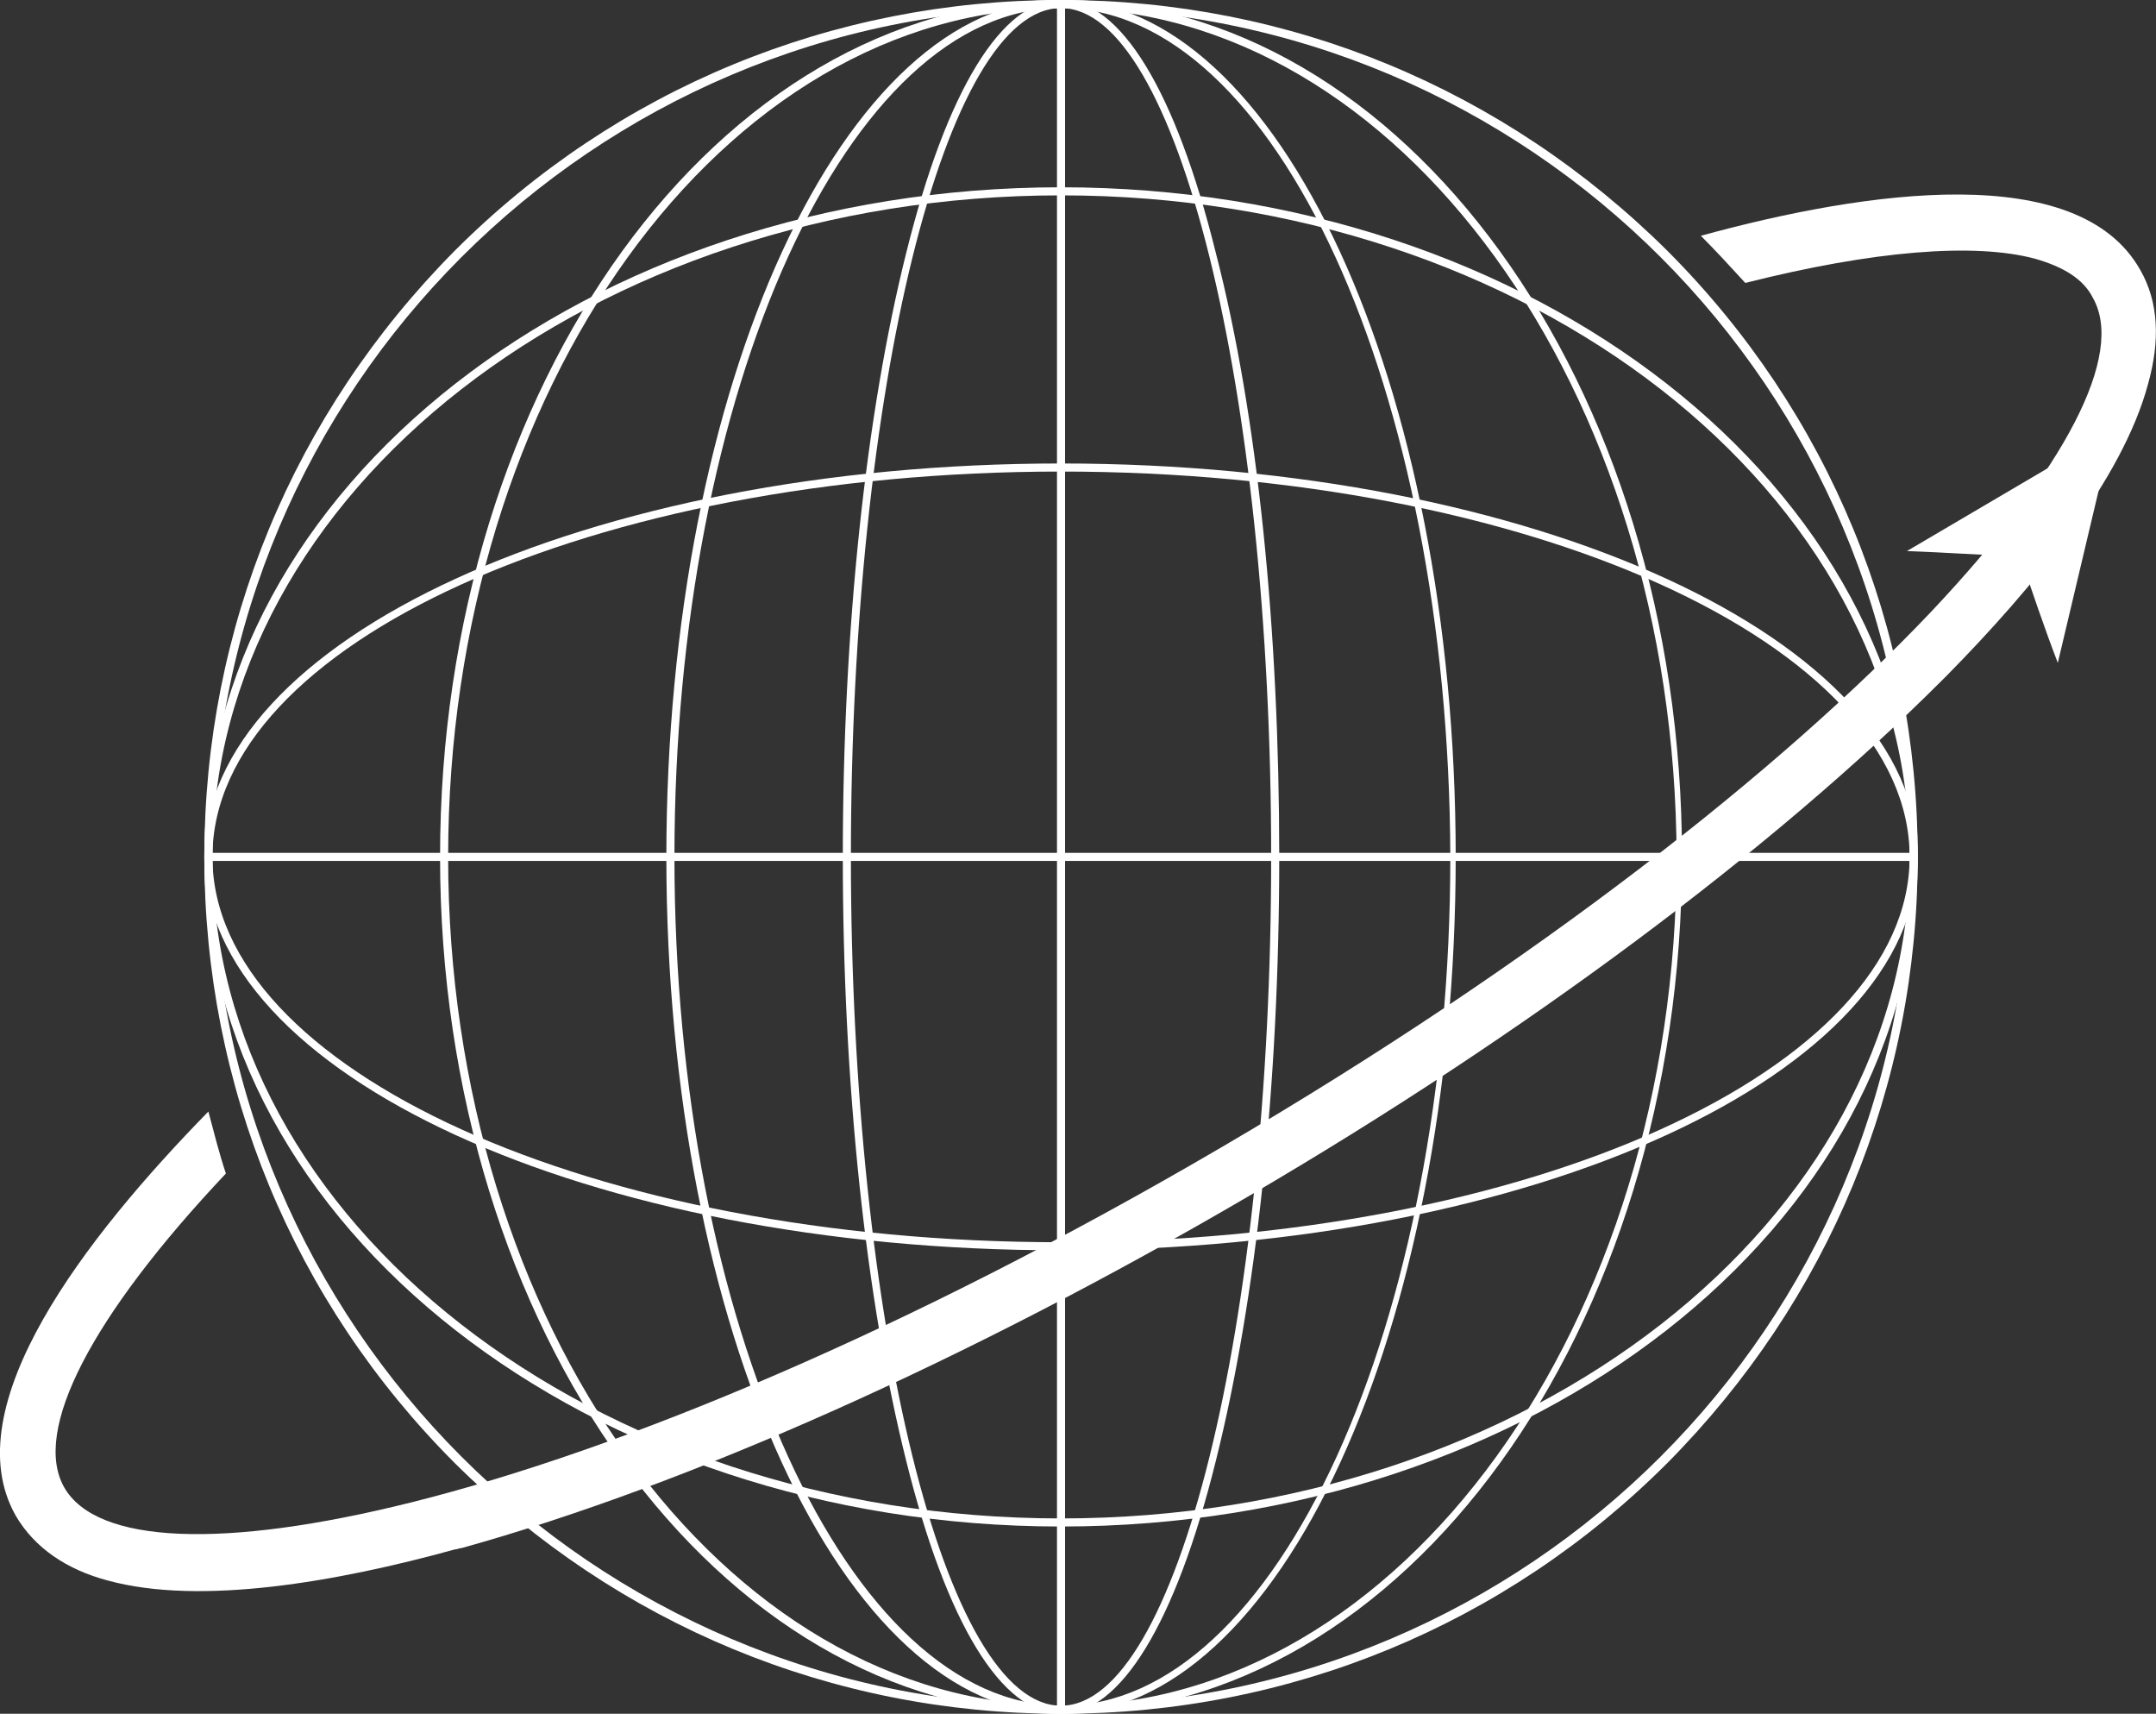
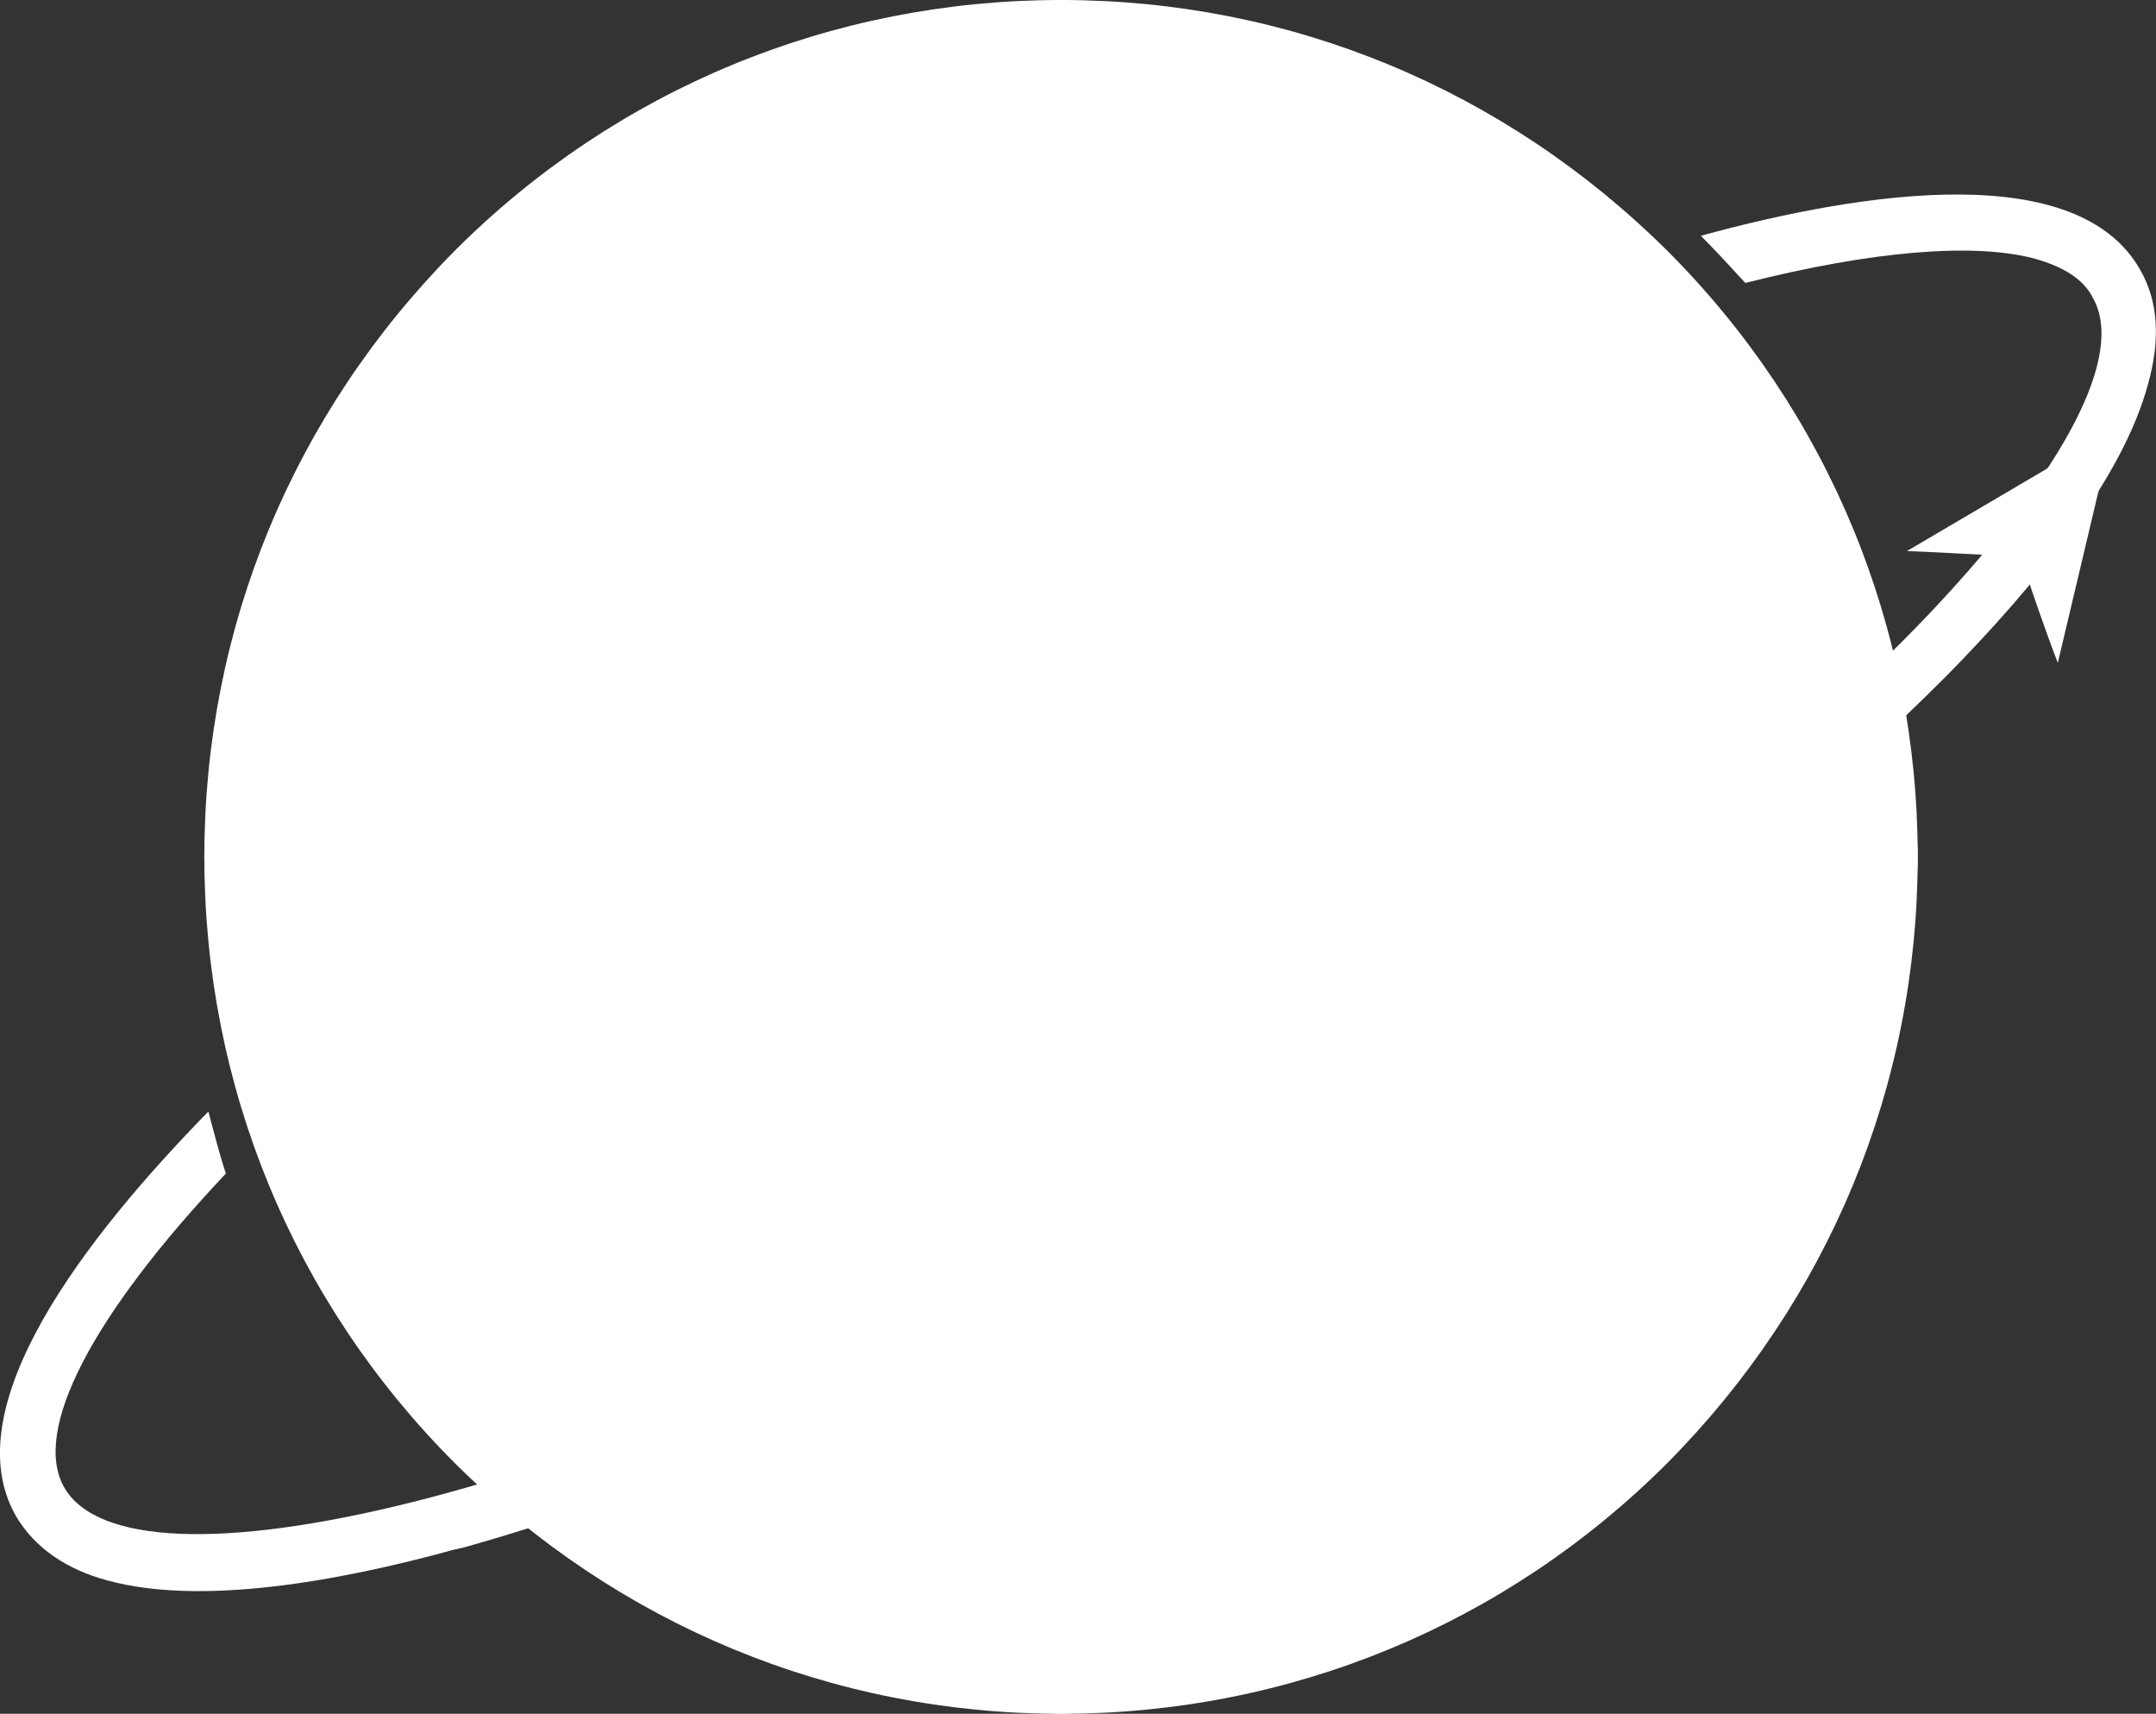
<svg xmlns="http://www.w3.org/2000/svg" xmlns:ns1="http://sodipodi.sourceforge.net/DTD/sodipodi-0.dtd" xmlns:ns2="http://www.inkscape.org/namespaces/inkscape" version="1.1" id="Camada_1" x="0px" y="0px" viewBox="0 0 16.006 12.72" xml:space="preserve" ns1:docname="icon_Korean Buddies_white.svg" width="16.006" height="12.72" ns2:version="1.2.1 (9c6d41e, 2022-07-14)">
  <rect x="0" y="0" width="16.006" height="12.72" fill="#333333" stroke="none" />
  <defs id="defs934" />
  <ns1:namedview id="namedview932" pagecolor="#ffffff" bordercolor="#000000" borderopacity="0.25" ns2:showpageshadow="2" ns2:pageopacity="0.0" ns2:pagecheckerboard="0" ns2:deskcolor="#d1d1d1" showgrid="false" ns2:zoom="14.75" ns2:cx="8.0338983" ns2:cy="6.3728814" ns2:window-width="1309" ns2:window-height="456" ns2:window-x="0" ns2:window-y="25" ns2:window-maximized="0" ns2:current-layer="Camada_1" />
  <style type="text/css" id="style871">
	.st0{fill:#FFFFFF;}
</style>
  <g id="g929" transform="translate(0.007,-1.64)">
    <g id="g875">
      <path class="st0" d="m 15.27,6.56 0.41,-1.73 -1.53,0.9 c 0.28,0.01 0.56,0.03 0.84,0.04 0.09,0.26 0.18,0.53 0.28,0.79 z" id="path873" />
    </g>
    <g id="g925">
      <g id="g881">
        <g id="g879">
          <path class="st0" d="M 7.87,14.36 C 7.43,14.36 7.02,13.69 6.72,12.48 6.42,11.28 6.25,9.69 6.25,8 6.25,6.31 6.42,4.72 6.72,3.52 7.02,2.31 7.43,1.64 7.87,1.64 c 0.44,0 0.85,0.67 1.15,1.88 0.31,1.2 0.47,2.79 0.47,4.48 0,1.69 -0.17,3.28 -0.47,4.48 -0.3,1.21 -0.71,1.88 -1.15,1.88 z M 7.87,1.7 C 7.01,1.7 6.31,4.53 6.31,8 c 0,3.47 0.7,6.3 1.56,6.3 0.86,0 1.56,-2.83 1.56,-6.3 0,-3.47 -0.7,-6.3 -1.56,-6.3 z" id="path877" />
        </g>
      </g>
      <g id="g887">
        <g id="g885">
-           <path class="st0" d="M 7.87,14.36 C 6.25,14.36 4.94,11.51 4.94,8 c 0,-3.51 1.32,-6.36 2.93,-6.36 1.61,0 2.93,2.85 2.93,6.36 0,3.51 -1.31,6.36 -2.93,6.36 z M 7.87,1.7 C 6.29,1.7 5,4.53 5,8 c 0,3.47 1.29,6.3 2.88,6.3 1.59,0 2.88,-2.83 2.88,-6.3 C 10.75,4.53 9.46,1.7 7.87,1.7 Z" id="path883" />
-         </g>
+           </g>
      </g>
      <g id="g893">
        <g id="g891">
-           <path class="st0" d="M 7.87,14.36 C 5.33,14.36 3.26,11.51 3.26,8 c 0,-3.51 2.07,-6.36 4.61,-6.36 2.54,0 4.61,2.85 4.61,6.36 0,3.51 -2.06,6.36 -4.61,6.36 z M 7.87,1.7 C 5.36,1.7 3.32,4.53 3.32,8 c 0,3.47 2.04,6.3 4.56,6.3 2.51,0 4.56,-2.83 4.56,-6.3 C 12.43,4.53 10.38,1.7 7.87,1.7 Z" id="path889" />
-         </g>
+           </g>
      </g>
      <g id="g899">
        <g id="g897">
          <path class="st0" d="M 7.87,10.92 C 4.36,10.92 1.51,9.61 1.51,8 c 0,-1.61 2.85,-2.92 6.36,-2.92 3.51,0 6.36,1.31 6.36,2.92 0,1.61 -2.85,2.92 -6.36,2.92 z m 0,-5.78 c -3.47,0 -6.3,1.28 -6.3,2.86 0,1.58 2.83,2.86 6.3,2.86 3.47,0 6.3,-1.28 6.3,-2.86 0,-1.58 -2.83,-2.86 -6.3,-2.86 z" id="path895" />
        </g>
      </g>
      <g id="g905">
        <g id="g903">
-           <path class="st0" d="M 7.87,12.97 C 4.36,12.97 1.51,10.74 1.51,8 c 0,-2.74 2.85,-4.97 6.36,-4.97 3.51,0 6.36,2.23 6.36,4.97 0,2.74 -2.85,4.97 -6.36,4.97 z m 0,-9.88 c -3.47,0 -6.3,2.2 -6.3,4.91 0,2.71 2.83,4.91 6.3,4.91 3.47,0 6.3,-2.2 6.3,-4.91 0,-2.71 -2.83,-4.91 -6.3,-4.91 z" id="path901" />
-         </g>
+           </g>
      </g>
      <g id="g911">
        <g id="g909">
-           <path class="st0" d="M 7.87,14.36 C 6.17,14.36 4.58,13.7 3.37,12.5 2.17,11.3 1.51,9.7 1.51,8 c 0,-1.7 0.66,-3.29 1.86,-4.5 1.2,-1.2 2.8,-1.86 4.5,-1.86 1.7,0 3.29,0.66 4.5,1.86 1.2,1.2 1.86,2.8 1.86,4.5 0,1.7 -0.66,3.29 -1.86,4.5 -1.2,1.2 -2.8,1.86 -4.5,1.86 z m 0,-12.66 c -3.47,0 -6.3,2.83 -6.3,6.3 0,3.47 2.83,6.3 6.3,6.3 3.47,0 6.3,-2.83 6.3,-6.3 0,-3.47 -2.83,-6.3 -6.3,-6.3 z" id="path907" />
+           <path class="st0" d="M 7.87,14.36 C 6.17,14.36 4.58,13.7 3.37,12.5 2.17,11.3 1.51,9.7 1.51,8 c 0,-1.7 0.66,-3.29 1.86,-4.5 1.2,-1.2 2.8,-1.86 4.5,-1.86 1.7,0 3.29,0.66 4.5,1.86 1.2,1.2 1.86,2.8 1.86,4.5 0,1.7 -0.66,3.29 -1.86,4.5 -1.2,1.2 -2.8,1.86 -4.5,1.86 z c -3.47,0 -6.3,2.83 -6.3,6.3 0,3.47 2.83,6.3 6.3,6.3 3.47,0 6.3,-2.83 6.3,-6.3 0,-3.47 -2.83,-6.3 -6.3,-6.3 z" id="path907" />
        </g>
      </g>
      <g id="g917">
        <g id="g915">
          <rect x="1.52" y="7.97" class="st0" width="12.66" height="0.06" id="rect913" />
        </g>
      </g>
      <g id="g923">
        <g id="g921">
          <rect x="7.84" y="1.65" class="st0" width="0.06" height="12.69" id="rect919" />
        </g>
      </g>
    </g>
    <path class="st0" d="M 15.88,3.64 C 15.42,2.83 13.86,3.05 12.62,3.39 c 0.11,0.11 0.22,0.23 0.33,0.35 0.95,-0.24 1.7,-0.3 2.15,-0.18 0.21,0.06 0.36,0.15 0.43,0.29 0.24,0.42 -0.2,1.27 -1.2,2.33 -1.11,1.17 -2.92,2.6 -5.26,3.97 C 6.73,11.52 4.61,12.4 3.05,12.79 1.65,13.14 0.71,13.1 0.47,12.68 0.23,12.26 0.67,11.41 1.67,10.35 1.62,10.2 1.58,10.04 1.54,9.89 c -0.91,0.93 -1.89,2.19 -1.43,3 0.14,0.24 0.38,0.4 0.68,0.48 0.69,0.19 1.71,0.01 2.58,-0.23 0.02,0 0.03,-0.01 0.05,-0.01 1.69,-0.47 3.77,-1.4 5.84,-2.61 2.07,-1.21 3.9,-2.58 5.15,-3.83 C 14.42,6.68 14.43,6.67 14.45,6.65 15.09,6 15.75,5.2 15.94,4.49 16.03,4.17 16.02,3.88 15.88,3.64 Z" id="path927" />
  </g>
</svg>